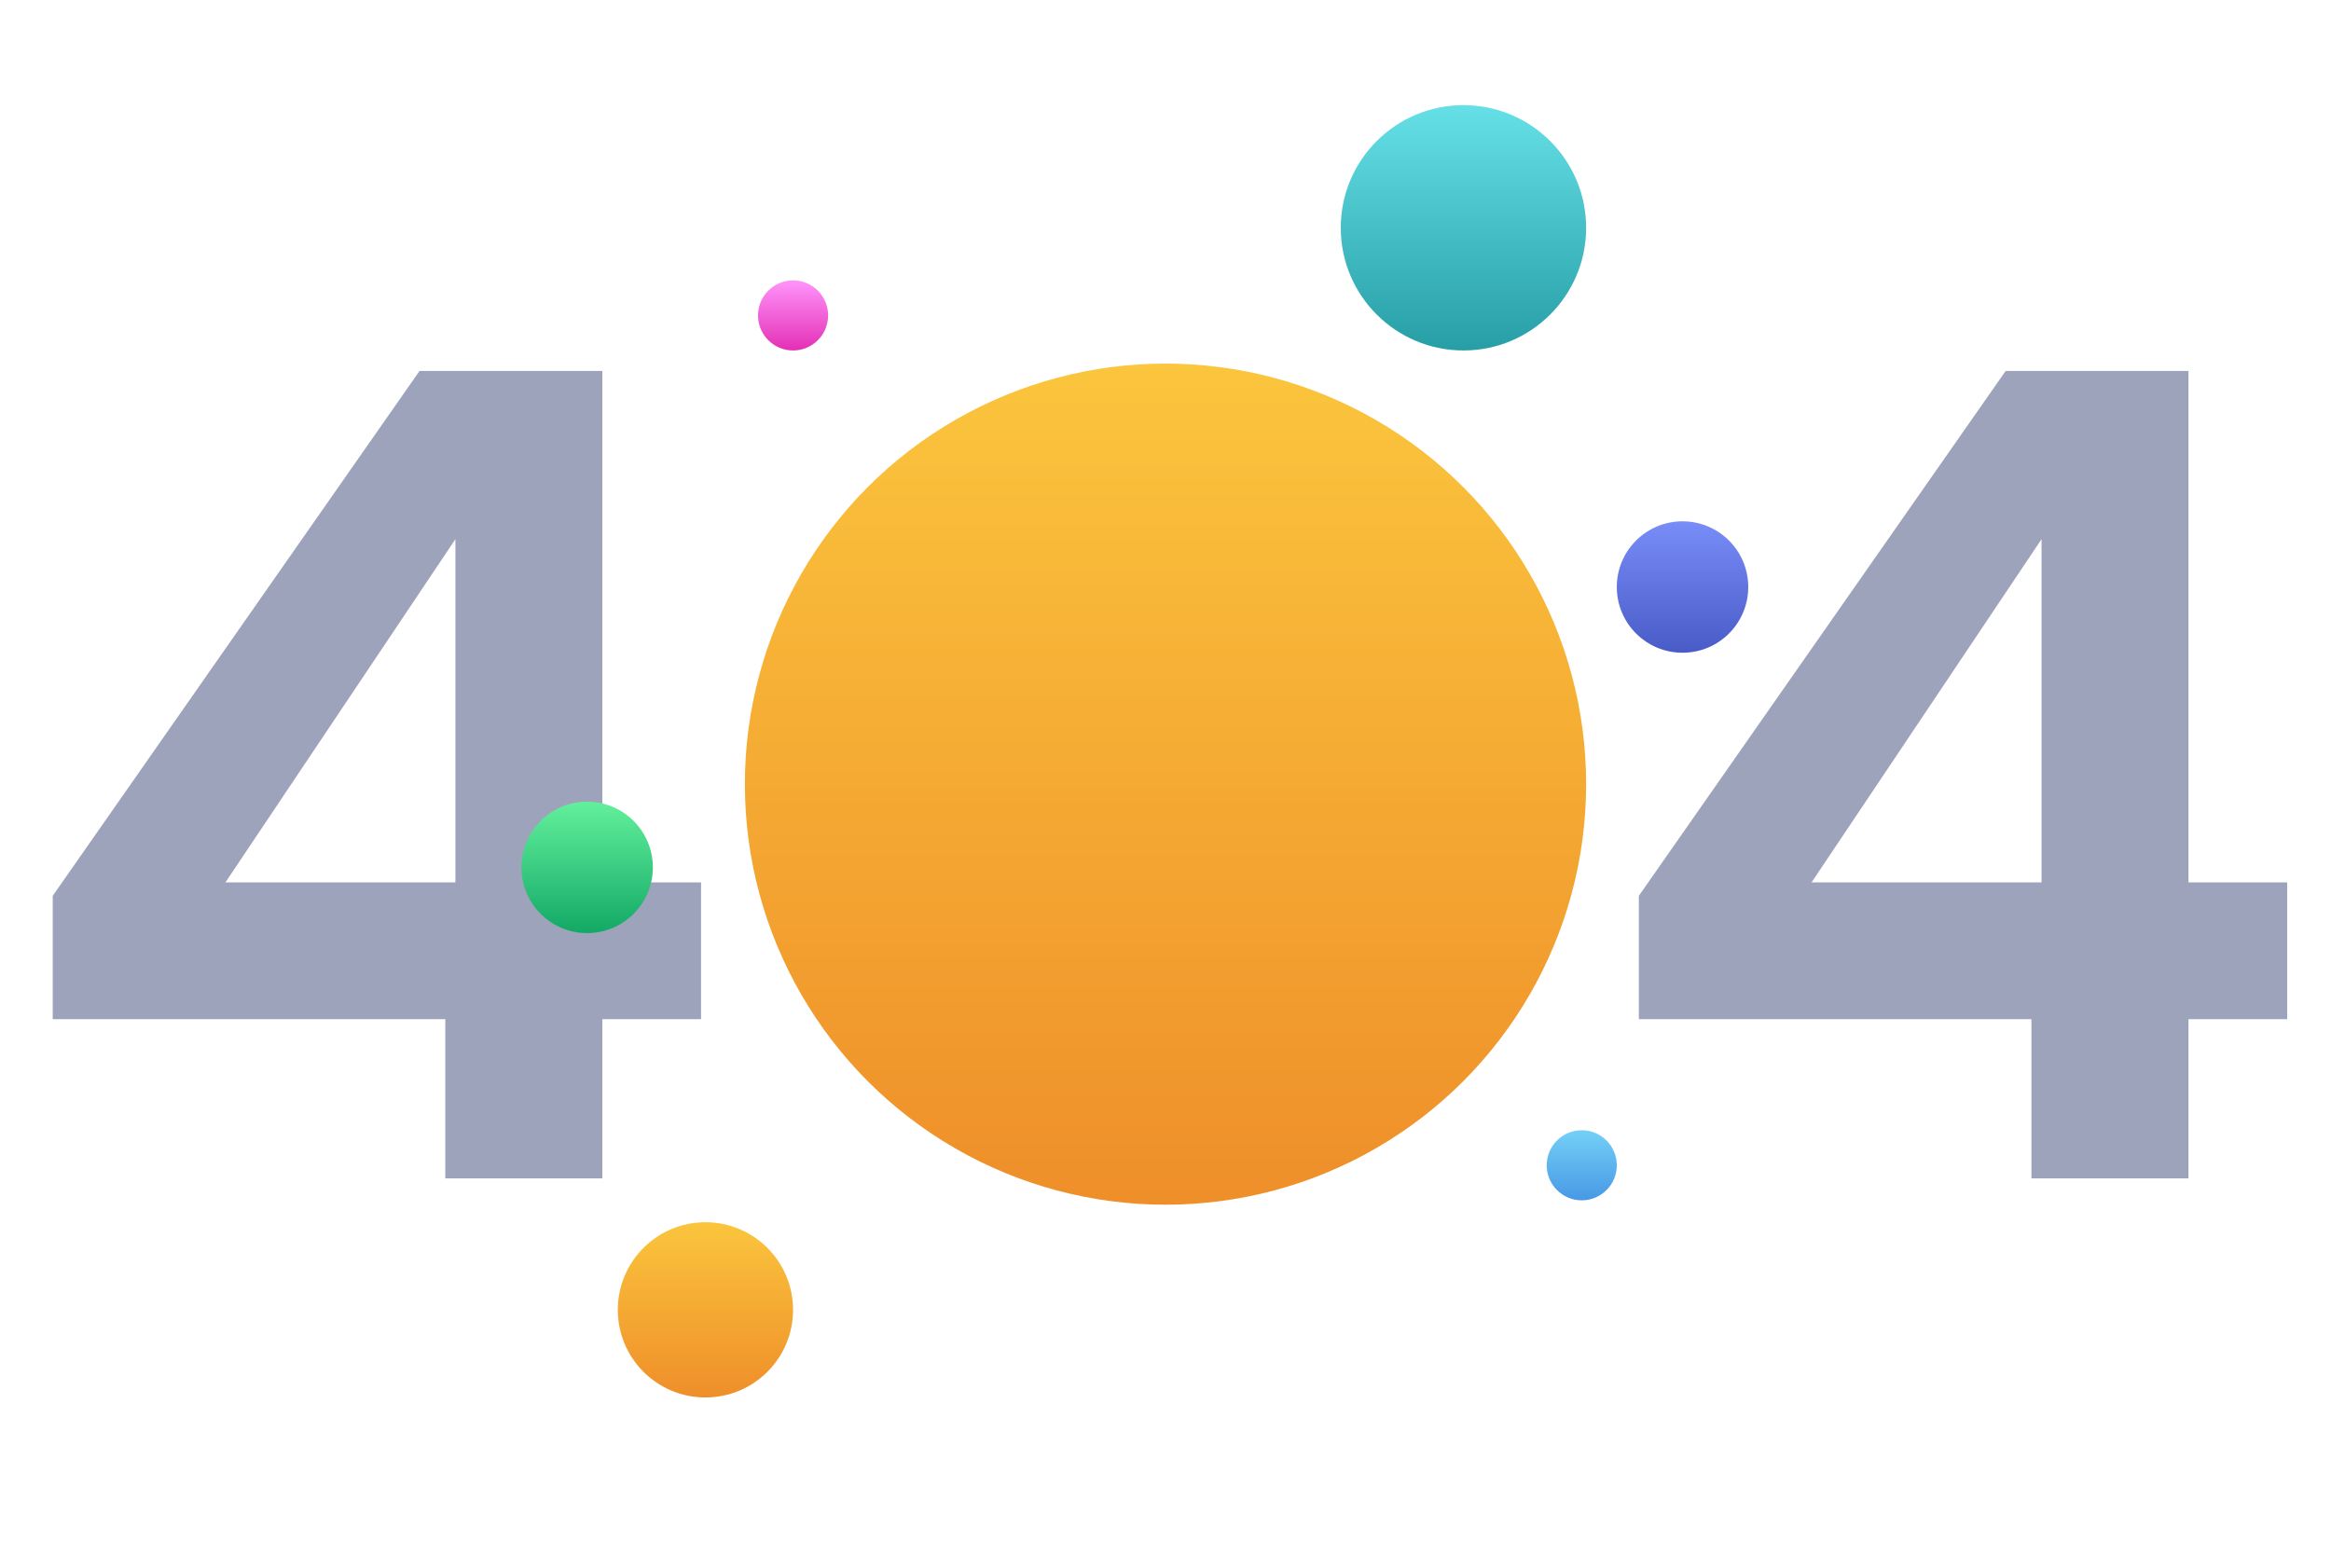
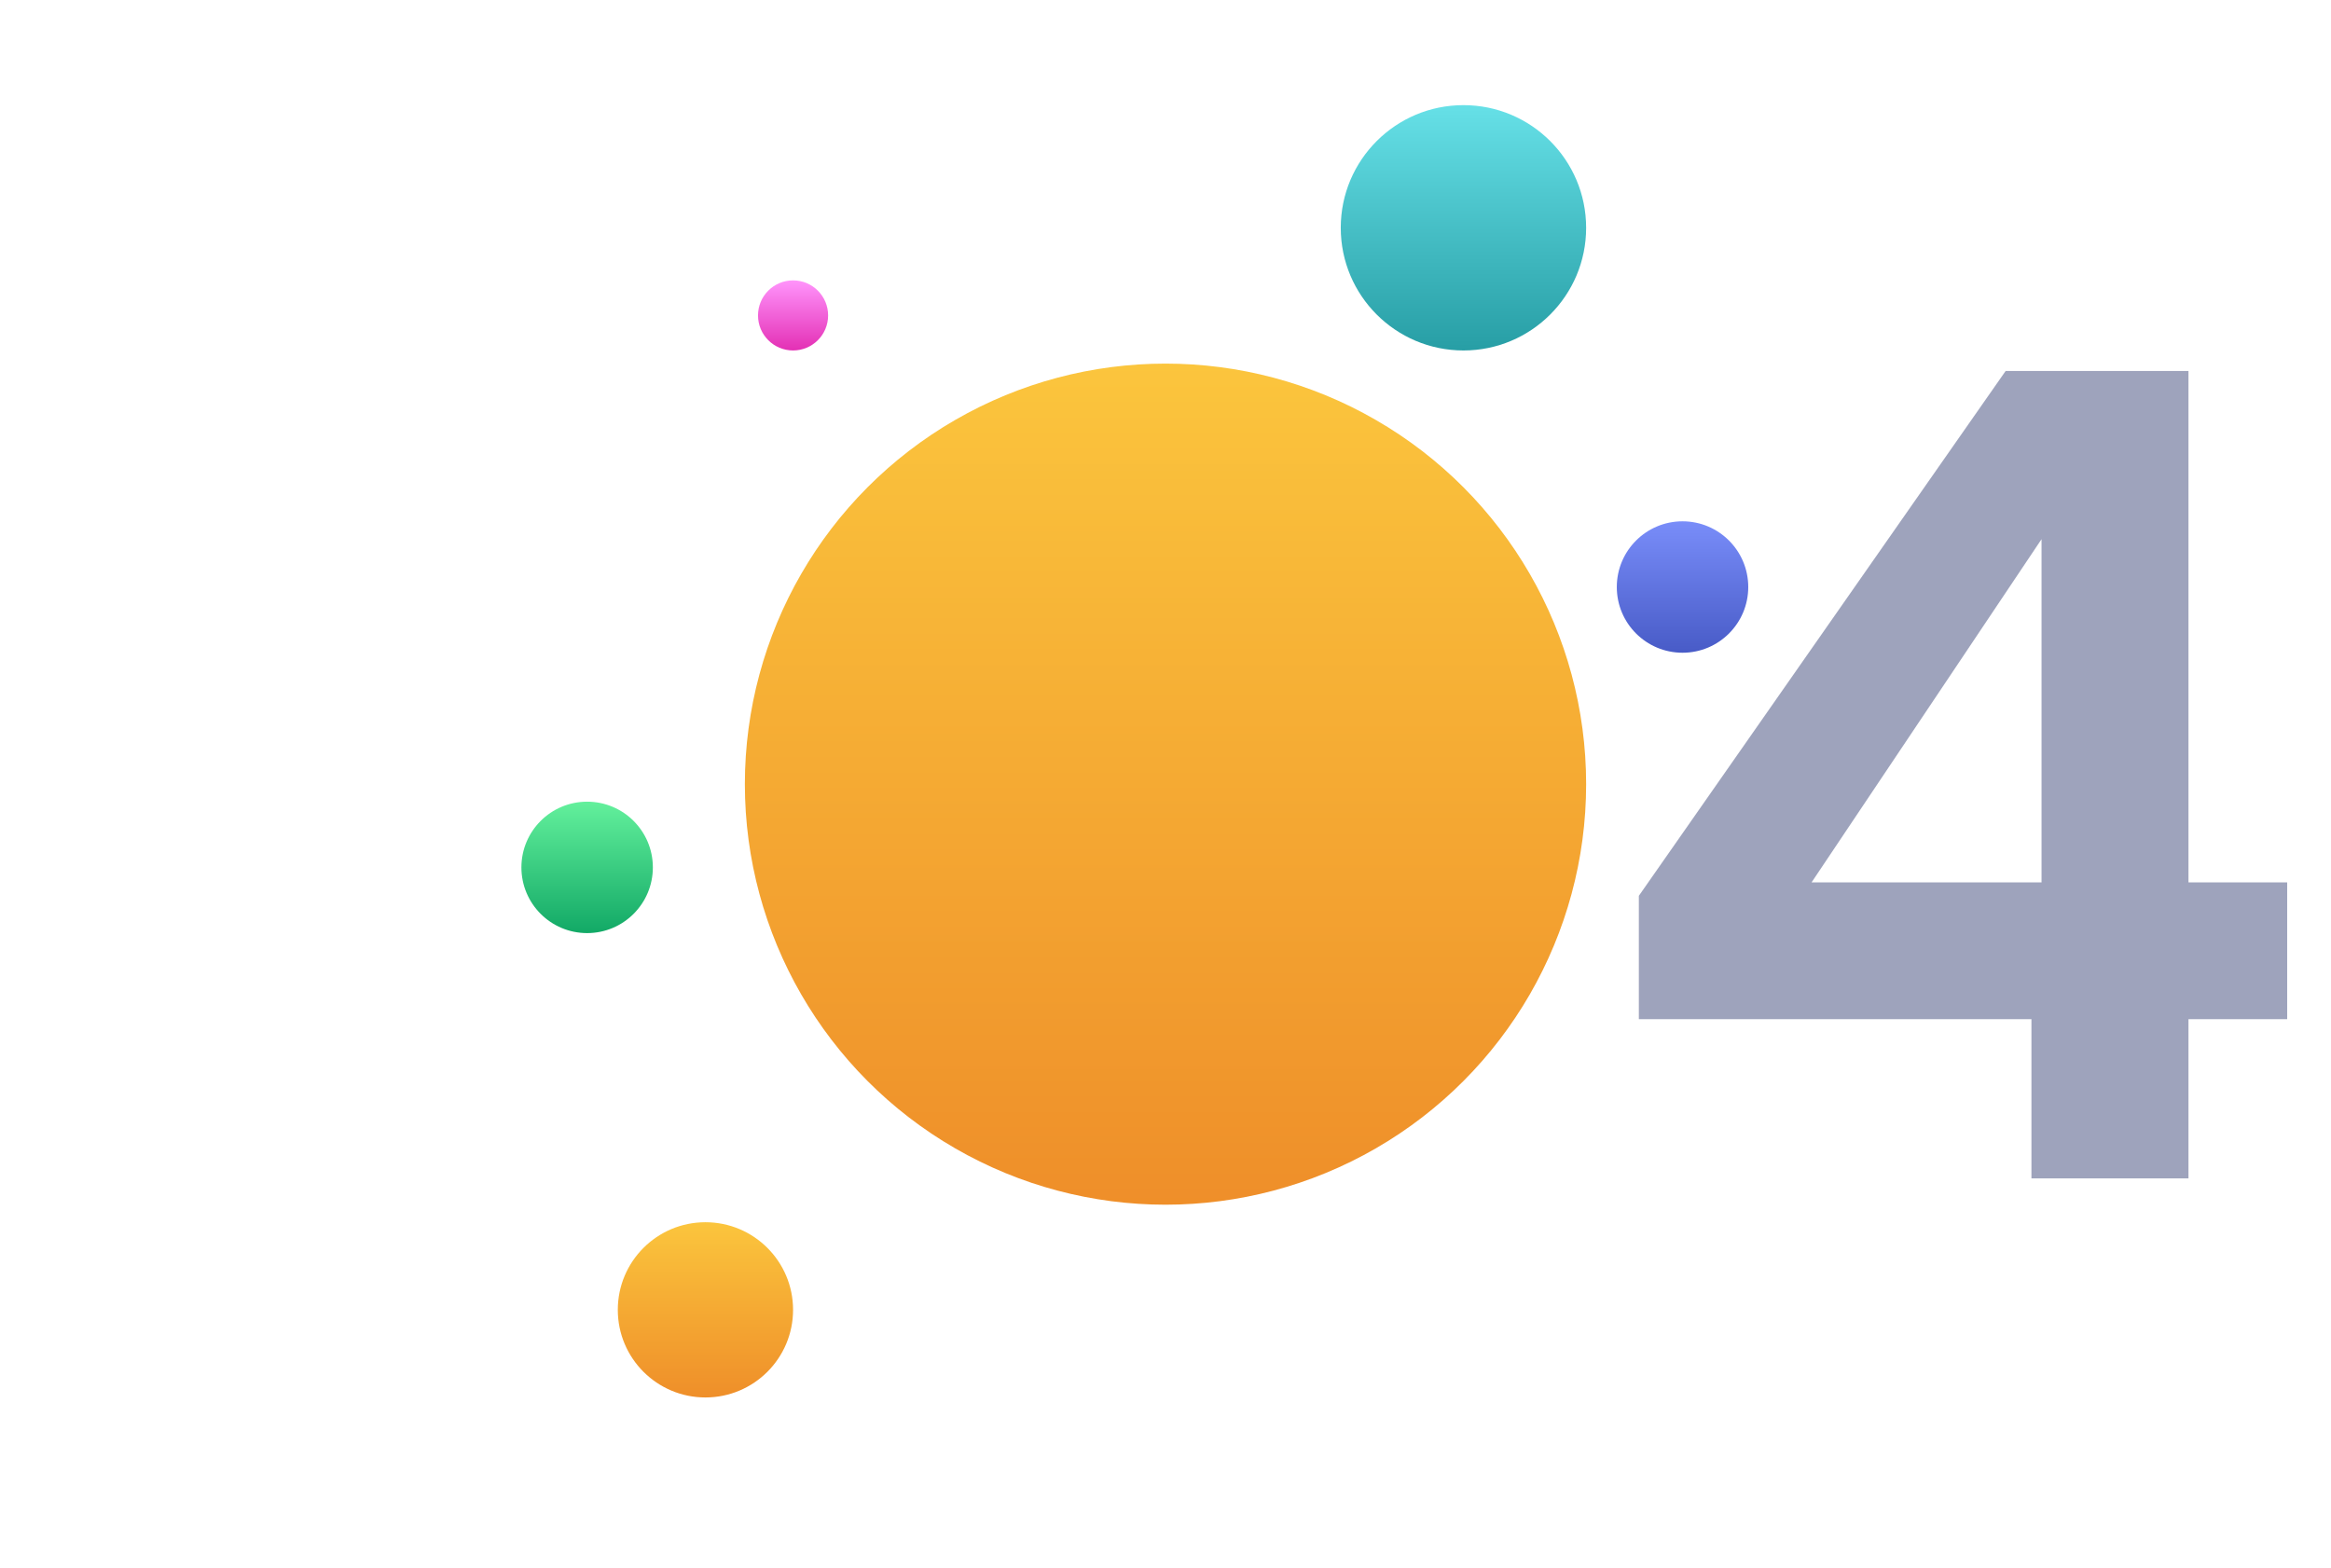
<svg xmlns="http://www.w3.org/2000/svg" width="532" height="358" viewBox="0 0 532 358" fill="none">
-   <path d="M12.032 232.648V204.488L95.744 84.68H137.472V201.416H160V232.648H137.472V269H101.632V232.648H12.032ZM103.936 123.08L51.456 201.416H103.936V123.08Z" fill="#9EA3BC" />
  <circle cx="266" cy="179" r="96" fill="url(#paint0_linear_3251_94663)" />
  <path d="M374.032 232.648V204.488L457.744 84.68H499.472V201.416H522V232.648H499.472V269H463.632V232.648H374.032ZM465.936 123.08L413.456 201.416H465.936V123.08Z" fill="#9EA3BC" />
  <g filter="url(#filter0_d_3251_94663)">
    <circle cx="161" cy="295" r="20" fill="url(#paint1_linear_3251_94663)" />
  </g>
  <g filter="url(#filter1_d_3251_94663)">
    <circle cx="134" cy="194" r="15" fill="url(#paint2_linear_3251_94663)" />
  </g>
  <g filter="url(#filter2_d_3251_94663)">
    <circle cx="384" cy="130" r="15" fill="url(#paint3_linear_3251_94663)" />
  </g>
  <g filter="url(#filter3_d_3251_94663)">
    <circle cx="181" cy="68" r="8" fill="url(#paint4_linear_3251_94663)" />
  </g>
  <g filter="url(#filter4_d_3251_94663)">
-     <circle cx="361" cy="262" r="8" fill="url(#paint5_linear_3251_94663)" />
-   </g>
+     </g>
  <g filter="url(#filter5_d_3251_94663)">
    <circle cx="334" cy="48" r="28" fill="url(#paint6_linear_3251_94663)" />
  </g>
  <defs>
    <filter id="filter0_d_3251_94663" x="125" y="263" width="72" height="72" filterUnits="userSpaceOnUse" color-interpolation-filters="sRGB">
      <feFlood flood-opacity="0" result="BackgroundImageFix" />
      <feColorMatrix in="SourceAlpha" type="matrix" values="0 0 0 0 0 0 0 0 0 0 0 0 0 0 0 0 0 0 127 0" result="hardAlpha" />
      <feOffset dy="4" />
      <feGaussianBlur stdDeviation="8" />
      <feComposite in2="hardAlpha" operator="out" />
      <feColorMatrix type="matrix" values="0 0 0 0 0.764 0 0 0 0 0.763 0 0 0 0 0.779 0 0 0 0.25 0" />
      <feBlend mode="normal" in2="BackgroundImageFix" result="effect1_dropShadow_3251_94663" />
      <feBlend mode="normal" in="SourceGraphic" in2="effect1_dropShadow_3251_94663" result="shape" />
    </filter>
    <filter id="filter1_d_3251_94663" x="103" y="167" width="62" height="62" filterUnits="userSpaceOnUse" color-interpolation-filters="sRGB">
      <feFlood flood-opacity="0" result="BackgroundImageFix" />
      <feColorMatrix in="SourceAlpha" type="matrix" values="0 0 0 0 0 0 0 0 0 0 0 0 0 0 0 0 0 0 127 0" result="hardAlpha" />
      <feOffset dy="4" />
      <feGaussianBlur stdDeviation="8" />
      <feComposite in2="hardAlpha" operator="out" />
      <feColorMatrix type="matrix" values="0 0 0 0 0.764 0 0 0 0 0.763 0 0 0 0 0.779 0 0 0 0.25 0" />
      <feBlend mode="normal" in2="BackgroundImageFix" result="effect1_dropShadow_3251_94663" />
      <feBlend mode="normal" in="SourceGraphic" in2="effect1_dropShadow_3251_94663" result="shape" />
    </filter>
    <filter id="filter2_d_3251_94663" x="353" y="103" width="62" height="62" filterUnits="userSpaceOnUse" color-interpolation-filters="sRGB">
      <feFlood flood-opacity="0" result="BackgroundImageFix" />
      <feColorMatrix in="SourceAlpha" type="matrix" values="0 0 0 0 0 0 0 0 0 0 0 0 0 0 0 0 0 0 127 0" result="hardAlpha" />
      <feOffset dy="4" />
      <feGaussianBlur stdDeviation="8" />
      <feComposite in2="hardAlpha" operator="out" />
      <feColorMatrix type="matrix" values="0 0 0 0 0.764 0 0 0 0 0.763 0 0 0 0 0.779 0 0 0 0.25 0" />
      <feBlend mode="normal" in2="BackgroundImageFix" result="effect1_dropShadow_3251_94663" />
      <feBlend mode="normal" in="SourceGraphic" in2="effect1_dropShadow_3251_94663" result="shape" />
    </filter>
    <filter id="filter3_d_3251_94663" x="157" y="48" width="48" height="48" filterUnits="userSpaceOnUse" color-interpolation-filters="sRGB">
      <feFlood flood-opacity="0" result="BackgroundImageFix" />
      <feColorMatrix in="SourceAlpha" type="matrix" values="0 0 0 0 0 0 0 0 0 0 0 0 0 0 0 0 0 0 127 0" result="hardAlpha" />
      <feOffset dy="4" />
      <feGaussianBlur stdDeviation="8" />
      <feComposite in2="hardAlpha" operator="out" />
      <feColorMatrix type="matrix" values="0 0 0 0 0.764 0 0 0 0 0.763 0 0 0 0 0.779 0 0 0 0.25 0" />
      <feBlend mode="normal" in2="BackgroundImageFix" result="effect1_dropShadow_3251_94663" />
      <feBlend mode="normal" in="SourceGraphic" in2="effect1_dropShadow_3251_94663" result="shape" />
    </filter>
    <filter id="filter4_d_3251_94663" x="337" y="242" width="48" height="48" filterUnits="userSpaceOnUse" color-interpolation-filters="sRGB">
      <feFlood flood-opacity="0" result="BackgroundImageFix" />
      <feColorMatrix in="SourceAlpha" type="matrix" values="0 0 0 0 0 0 0 0 0 0 0 0 0 0 0 0 0 0 127 0" result="hardAlpha" />
      <feOffset dy="4" />
      <feGaussianBlur stdDeviation="8" />
      <feComposite in2="hardAlpha" operator="out" />
      <feColorMatrix type="matrix" values="0 0 0 0 0.764 0 0 0 0 0.763 0 0 0 0 0.779 0 0 0 0.25 0" />
      <feBlend mode="normal" in2="BackgroundImageFix" result="effect1_dropShadow_3251_94663" />
      <feBlend mode="normal" in="SourceGraphic" in2="effect1_dropShadow_3251_94663" result="shape" />
    </filter>
    <filter id="filter5_d_3251_94663" x="290" y="8" width="88" height="88" filterUnits="userSpaceOnUse" color-interpolation-filters="sRGB">
      <feFlood flood-opacity="0" result="BackgroundImageFix" />
      <feColorMatrix in="SourceAlpha" type="matrix" values="0 0 0 0 0 0 0 0 0 0 0 0 0 0 0 0 0 0 127 0" result="hardAlpha" />
      <feOffset dy="4" />
      <feGaussianBlur stdDeviation="8" />
      <feComposite in2="hardAlpha" operator="out" />
      <feColorMatrix type="matrix" values="0 0 0 0 0.764 0 0 0 0 0.763 0 0 0 0 0.779 0 0 0 0.25 0" />
      <feBlend mode="normal" in2="BackgroundImageFix" result="effect1_dropShadow_3251_94663" />
      <feBlend mode="normal" in="SourceGraphic" in2="effect1_dropShadow_3251_94663" result="shape" />
    </filter>
    <linearGradient id="paint0_linear_3251_94663" x1="266" y1="83" x2="266" y2="297.8" gradientUnits="userSpaceOnUse">
      <stop stop-color="#FBC53D" />
      <stop offset="1" stop-color="#ED8827" />
    </linearGradient>
    <linearGradient id="paint1_linear_3251_94663" x1="161" y1="275" x2="161" y2="319.75" gradientUnits="userSpaceOnUse">
      <stop stop-color="#FBC53D" />
      <stop offset="1" stop-color="#ED8827" />
    </linearGradient>
    <linearGradient id="paint2_linear_3251_94663" x1="134" y1="179" x2="134" y2="209" gradientUnits="userSpaceOnUse">
      <stop stop-color="#63F09C" />
      <stop offset="1" stop-color="#12A966" />
    </linearGradient>
    <linearGradient id="paint3_linear_3251_94663" x1="384" y1="115" x2="384" y2="145" gradientUnits="userSpaceOnUse">
      <stop stop-color="#798DF9" />
      <stop offset="1" stop-color="#485BC7" />
    </linearGradient>
    <linearGradient id="paint4_linear_3251_94663" x1="181" y1="60" x2="181" y2="77.9" gradientUnits="userSpaceOnUse">
      <stop stop-color="#FF94FB" />
      <stop offset="1" stop-color="#E024AC" />
    </linearGradient>
    <linearGradient id="paint5_linear_3251_94663" x1="361" y1="254" x2="361" y2="270" gradientUnits="userSpaceOnUse">
      <stop stop-color="#74D0F8" />
      <stop offset="1" stop-color="#4799E4" />
    </linearGradient>
    <linearGradient id="paint6_linear_3251_94663" x1="334" y1="20" x2="334" y2="76" gradientUnits="userSpaceOnUse">
      <stop stop-color="#66E0E7" />
      <stop offset="1" stop-color="#279EA5" />
    </linearGradient>
  </defs>
</svg>